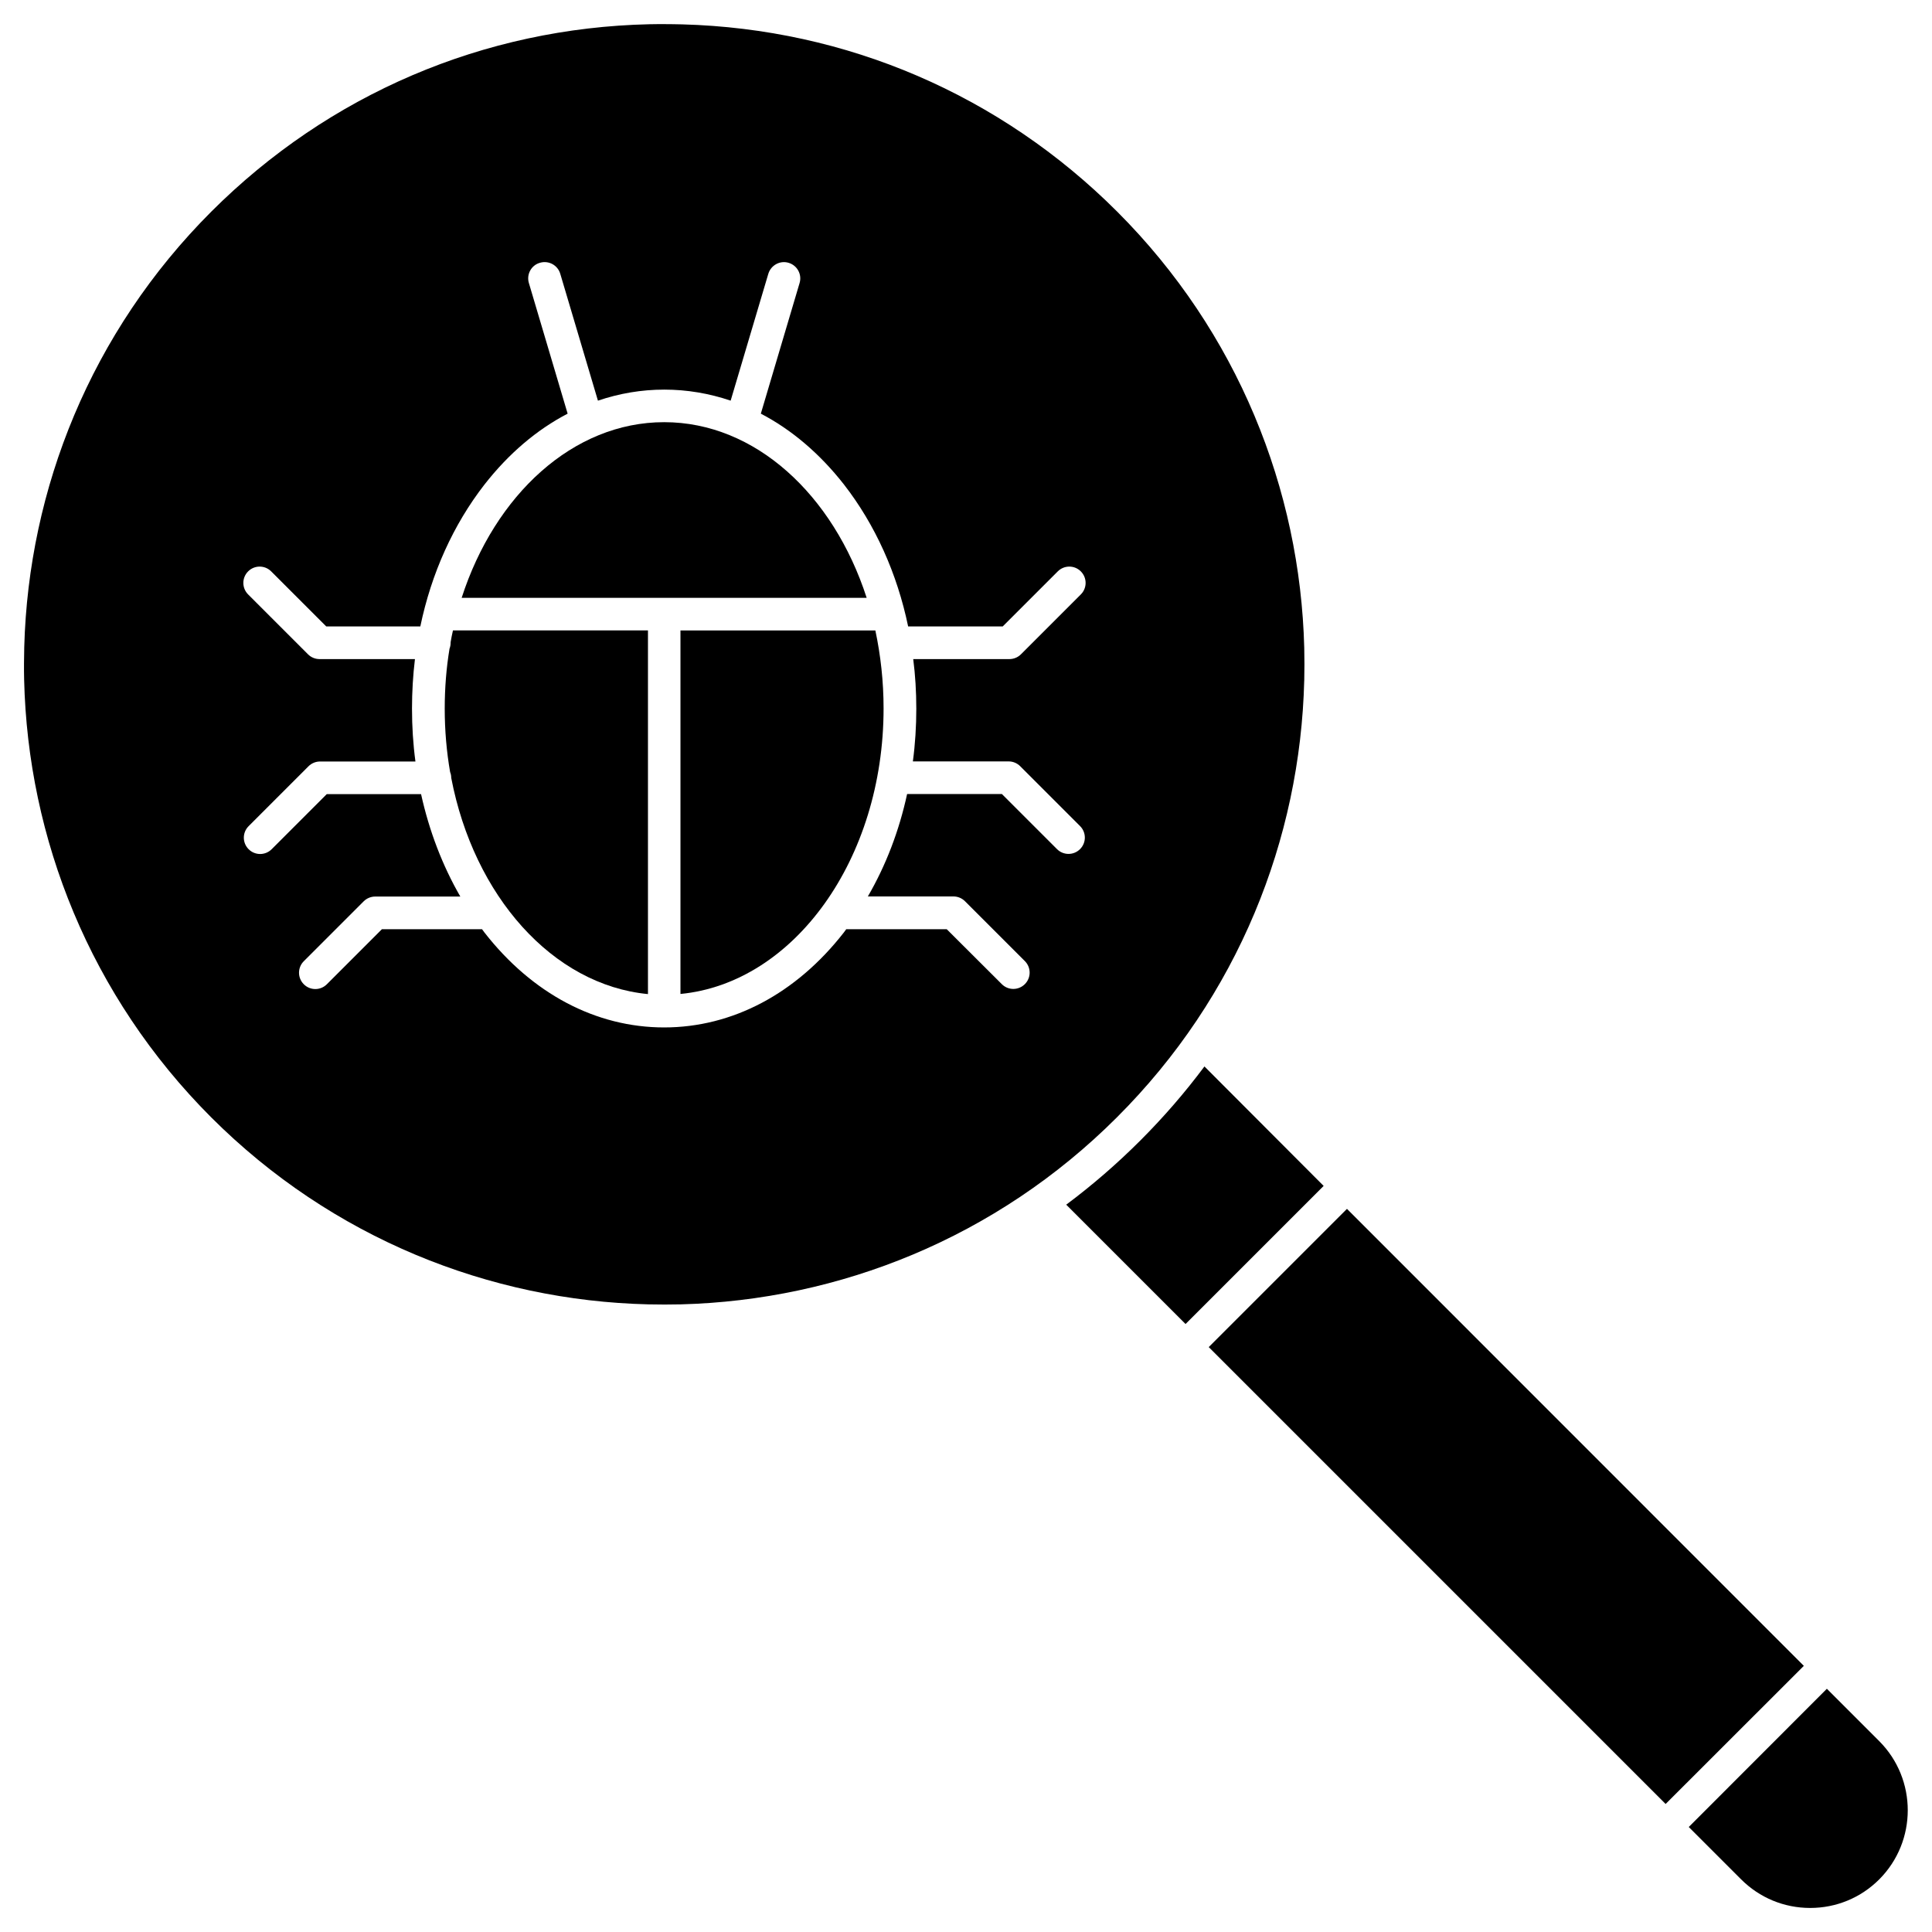
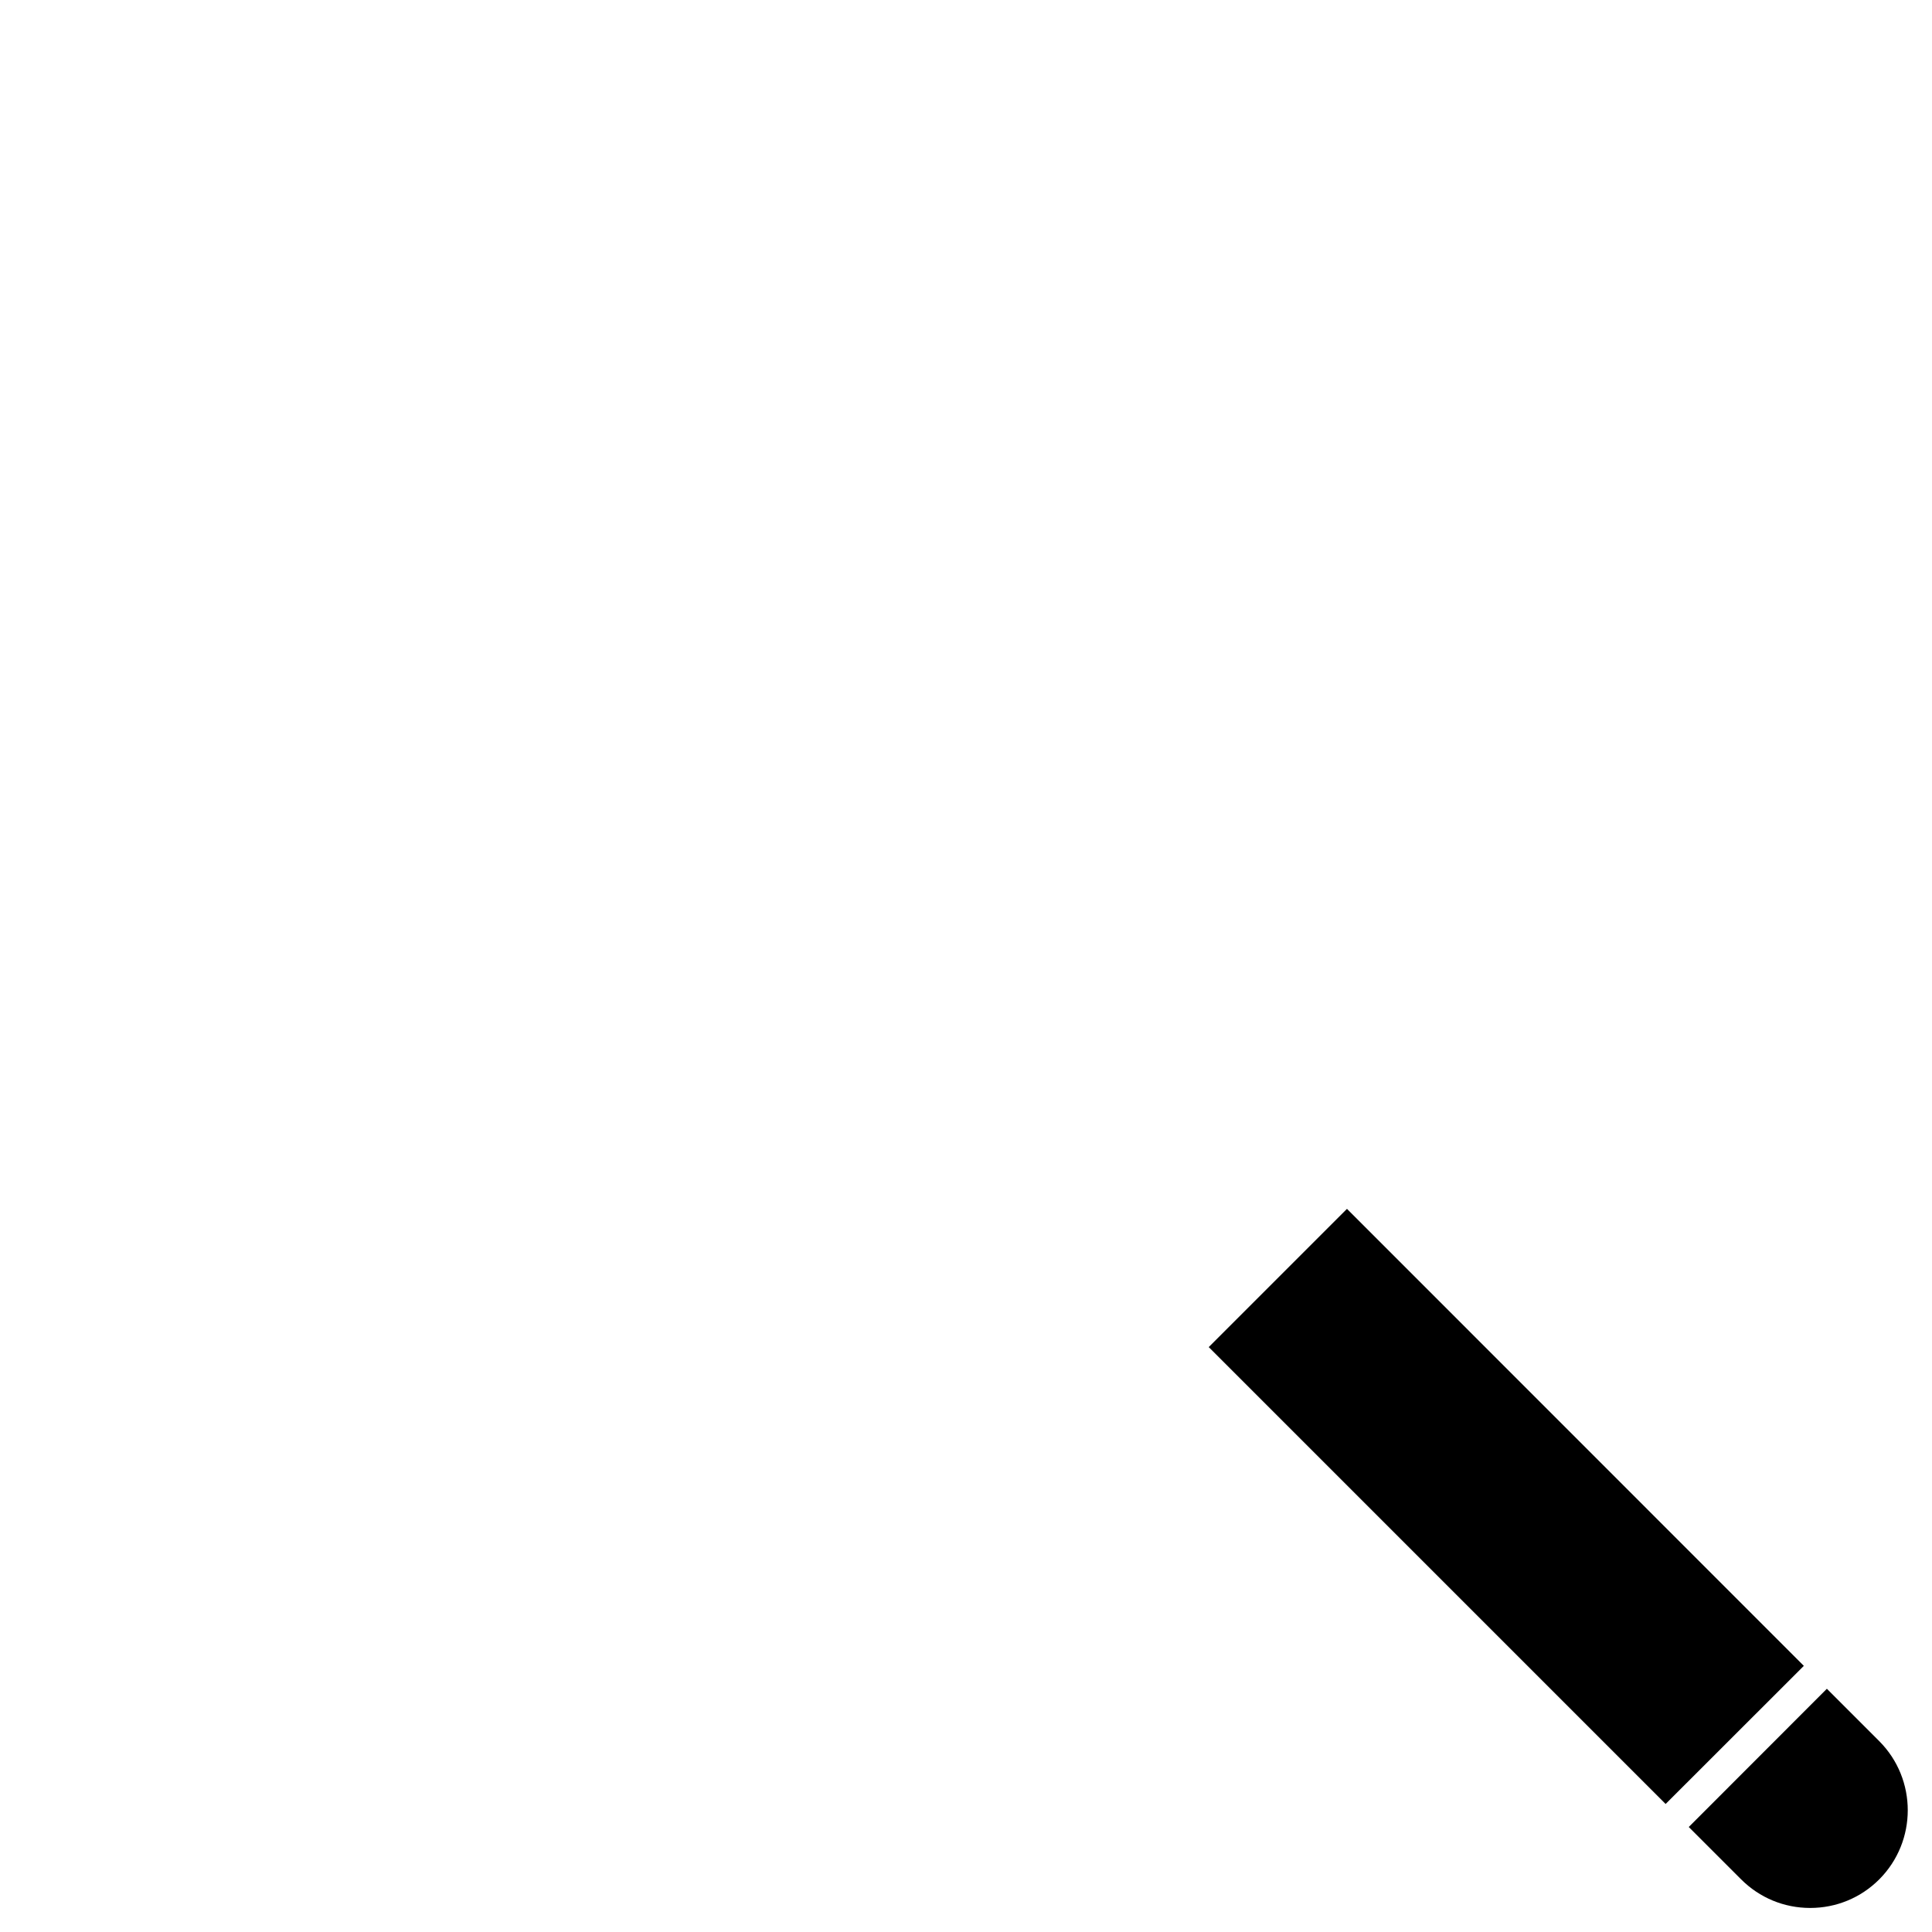
<svg xmlns="http://www.w3.org/2000/svg" fill="#000000" width="800px" height="800px" version="1.1" viewBox="144 144 512 512">
  <g>
    <path d="m642.02 605.42-13.879-13.879-36.602 36.633 13.879 13.879c4.875 4.875 11.375 7.574 18.301 7.574 6.922 0 13.426-2.699 18.301-7.574 10.074-10.109 10.074-26.523 0-36.633z" />
    <path d="m500.96 464.36-36.633 36.633 121.08 121.08 36.629-36.602z" />
-     <path d="m463.19 426.62c-5.137 6.891-10.824 13.457-17 19.633-6.176 6.176-12.711 11.832-19.633 17l31.625 31.625 36.598-36.598z" />
-     <path d="m489.64 324.36c0.066-2.894 0.066-5.785 0-8.645-1.074-41.996-17.617-83.664-49.566-115.62-30.945-30.945-71.738-48.465-115.29-49.637-1.559-0.031-3.152-0.066-4.746-0.066-1.301 0-2.602 0-3.934 0.031-43.879 0.977-84.965 18.527-116.11 49.664-31.918 31.926-48.43 73.465-49.566 115.36-0.066 2.894-0.098 5.785-0.031 8.645 0.977 42.125 17.52 83.926 49.566 116.01 32.016 32.016 73.785 48.562 115.84 49.566 2.894 0.066 5.785 0.066 8.645 0 41.961-1.105 83.602-17.617 115.55-49.566 32.086-32.016 48.598-73.719 49.637-115.75zm-102.81 7.379c0 4.746-0.293 9.457-0.91 14.043h25.387c1.137 0 2.242 0.453 3.055 1.27l15.863 15.863c1.691 1.691 1.691 4.422 0 6.109-0.844 0.844-1.949 1.27-3.055 1.27s-2.211-0.422-3.055-1.27l-14.594-14.594-25.129-0.004c-2.113 9.75-5.625 18.918-10.402 27.141h22.688c1.137 0 2.242 0.453 3.055 1.27l15.863 15.859c1.691 1.691 1.691 4.422 0 6.109-0.844 0.844-1.949 1.27-3.055 1.27s-2.211-0.422-3.055-1.27l-14.598-14.562h-26.621c-0.227 0.293-0.422 0.586-0.648 0.879-12.645 16.219-29.547 25.156-47.617 25.156-18.07 0-34.973-8.938-47.617-25.156-0.227-0.293-0.453-0.586-0.648-0.879h-26.523l-14.594 14.594c-0.844 0.844-1.949 1.27-3.055 1.27-1.105 0-2.211-0.422-3.055-1.27-1.691-1.691-1.691-4.422 0-6.109l15.863-15.863c0.812-0.812 1.918-1.27 3.055-1.27h22.559c-4.746-8.223-8.258-17.422-10.402-27.141h-24.996l-14.594 14.594c-0.844 0.844-1.949 1.27-3.055 1.27-1.105 0-2.211-0.422-3.055-1.27-1.691-1.691-1.691-4.422 0-6.109l15.863-15.863c0.812-0.812 1.918-1.27 3.055-1.27h25.289c-0.617-4.582-0.91-9.297-0.91-14.043 0-4.422 0.262-8.809 0.781-13.098h-25.289c-1.137 0-2.242-0.453-3.055-1.27l-15.863-15.863c-1.691-1.691-1.691-4.422 0-6.109 1.691-1.691 4.422-1.691 6.109 0l14.594 14.594h24.93c2.926-14.074 8.742-26.977 17-37.605 6.402-8.191 13.848-14.527 22.039-18.789l-10.27-34.617c-0.684-2.273 0.617-4.715 2.926-5.363 2.309-0.684 4.715 0.617 5.394 2.926l9.98 33.609c5.656-1.918 11.539-2.926 17.586-2.926 6.012 0 11.93 1.008 17.586 2.926l9.98-33.609c0.684-2.273 3.086-3.609 5.363-2.926 2.309 0.684 3.609 3.086 2.926 5.363l-10.27 34.617c8.16 4.258 15.633 10.598 22.039 18.789 8.258 10.629 14.074 23.531 17 37.605h25.059l14.594-14.594c1.691-1.691 4.422-1.691 6.109 0 1.691 1.691 1.691 4.422 0 6.109l-15.863 15.863c-0.812 0.812-1.918 1.27-3.055 1.27l-25.496 0.008c0.551 4.258 0.812 8.645 0.812 13.066z" />
-     <path d="m324.33 311.07v96.34c30.066-2.894 53.828-35.723 53.828-75.668 0-7.152-0.781-14.105-2.18-20.672z" />
-     <path d="m320.01 255.88c-24.117 0-44.855 19.242-53.664 46.547h107.33c-8.844-27.336-29.547-46.547-53.664-46.547z" />
-     <path d="m263.42 314.19v0.129c0 0.551-0.098 1.105-0.293 1.594-0.844 5.102-1.27 10.434-1.27 15.863 0 5.785 0.488 11.41 1.43 16.836 0.195 0.488 0.293 0.977 0.293 1.527 5.981 31.234 26.816 54.867 52.137 57.305v-96.375h-51.68c-0.227 1.043-0.457 2.082-0.617 3.121z" />
  </g>
</svg>